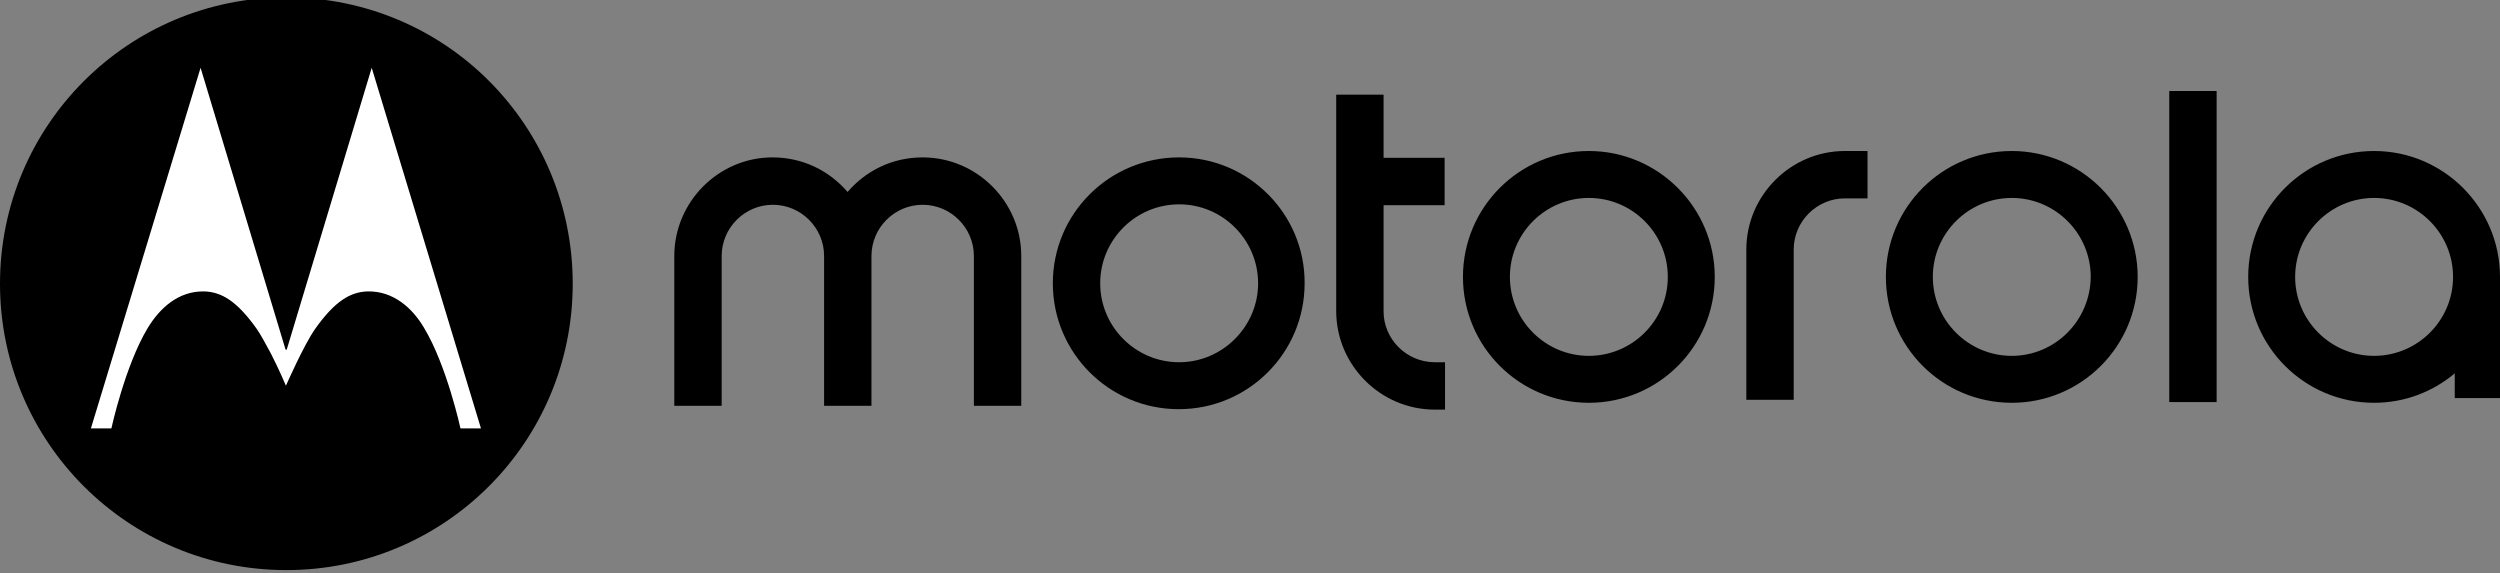
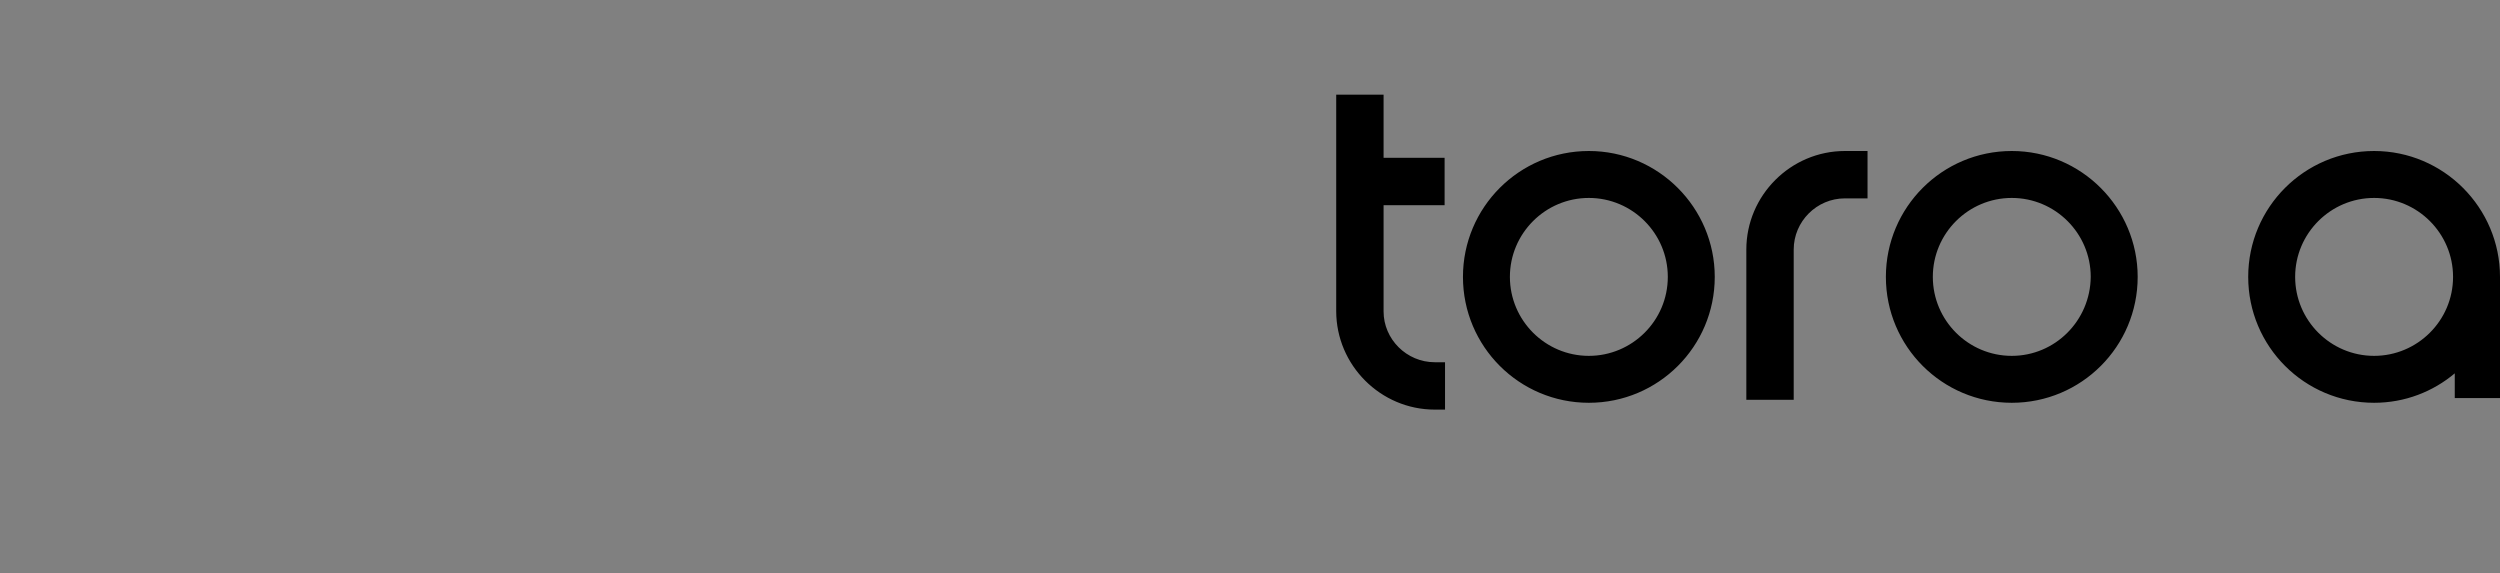
<svg xmlns="http://www.w3.org/2000/svg" viewBox="0 0 109 25" xml:space="preserve" style="fill-rule:evenodd;clip-rule:evenodd;stroke-linejoin:round;stroke-miterlimit:2">
  <rect x="0" y="0" width="109" height="25" fill="#808080" stroke="none" />
  <path d="M635.541 1036.83c-17.412 0-31.581-14.17-31.581-31.59 0-17.408 14.169-31.577 31.581-31.577s31.581 14.169 31.581 31.577c0 17.59-14.339 31.59-31.581 31.59m0-81.944c-27.825 0-50.358 22.533-50.358 50.354 0 27.83 22.533 50.36 50.358 50.36 27.825 0 50.359-22.53 50.359-50.36 0-27.65-22.534-50.354-50.359-50.354M573.916 1039.38h4.097v18.95h-4.097c-21.68 0-39.433-17.75-39.433-39.43v-86.548h18.948v25.265h24.411v18.948h-24.411v42.505c0 11.1 9.218 20.31 20.485 20.31M804.711 1036.83c-17.412 0-31.58-14.17-31.58-31.59 0-17.408 14.168-31.577 31.58-31.577 17.413 0 31.581 14.169 31.581 31.577-.171 17.59-14.339 31.59-31.581 31.59m0-81.944c-27.825 0-50.358 22.533-50.358 50.354 0 27.83 22.533 50.36 50.358 50.36 27.826 0 50.359-22.53 50.359-50.36 0-27.65-22.533-50.354-50.359-50.354M949.642 1036.83c-17.413 0-31.581-14.17-31.581-31.59 0-17.408 14.168-31.577 31.581-31.577 17.412 0 31.58 14.169 31.58 31.577 0 17.59-14.339 31.59-31.58 31.59m0-81.944c-27.826 0-50.359 22.533-50.359 50.354 0 27.83 22.533 50.36 50.359 50.36 12.29 0 23.557-4.44 32.263-11.78v9.9H1000v-48.48c0-27.65-22.533-50.354-50.358-50.354M737.965 954.886h9.048v18.948h-9.048c-11.267 0-20.485 9.218-20.485 20.485v60.091h-18.948v-60.091c0-21.68 17.753-39.433 39.433-39.433" style="fill-rule:nonzero" transform="matrix(.109 0 0 .109 0 -97.499)" />
-   <path d="M94.58 3.968h2.065v13.561H94.58z" />
-   <path d="M408.501 996.88v59.92h-18.948v-59.92c0-11.267-9.218-20.485-20.485-20.485s-20.485 9.218-20.485 20.485v59.92h-18.948v-59.92c0-11.267-9.218-20.485-20.485-20.485s-20.485 9.218-20.485 20.485v59.92h-18.948v-59.92c0-21.68 17.753-39.434 39.262-39.434 12.12 0 22.704 5.292 30.045 13.828 7.34-8.536 17.924-13.828 30.044-13.828 21.68 0 39.433 17.754 39.433 39.434M471.663 1039.38c-17.412 0-31.581-14.16-31.581-31.57 0-17.417 14.169-31.586 31.581-31.586s31.58 14.169 31.58 31.586c0 17.41-14.339 31.57-31.58 31.57m0-81.934c-27.996 0-50.53 22.534-50.53 50.364 0 27.82 22.534 50.35 50.359 50.35 27.825 0 50.358-22.53 50.358-50.35.171-27.66-22.362-50.364-50.187-50.364M114.544 893.431C51.212 893.431 0 944.643 0 1007.98c0 63.33 51.212 114.54 114.544 114.54 63.332 0 114.544-51.21 114.544-114.54 0-62.995-50.529-114.549-114.544-114.549" style="fill-rule:nonzero" transform="matrix(.109 0 0 .109 0 -97.499)" />
-   <path d="m148.686 921.598-33.971 112.662-.171.17-.341-.17-33.971-112.662L36.36 1065.85h8.194s5.463-25.1 14.51-40.12c4.951-8.2 12.462-14.85 22.534-14.68 7.169.17 13.315 4.09 20.997 14.85 1.707 2.39 3.755 6.32 5.804 10.07 3.243 6.32 5.974 12.8 5.974 12.8s7.17-16.38 11.779-22.87c7.682-10.76 13.827-14.68 20.997-14.85 10.072-.17 17.754 6.48 22.533 14.68 9.048 15.02 14.51 40.12 14.51 40.12h8.194l-43.7-144.252Z" style="fill:#fff;fill-rule:nonzero" transform="matrix(.109 0 0 .109 0 -97.499)" />
+   <path d="M94.58 3.968h2.065H94.58z" />
</svg>